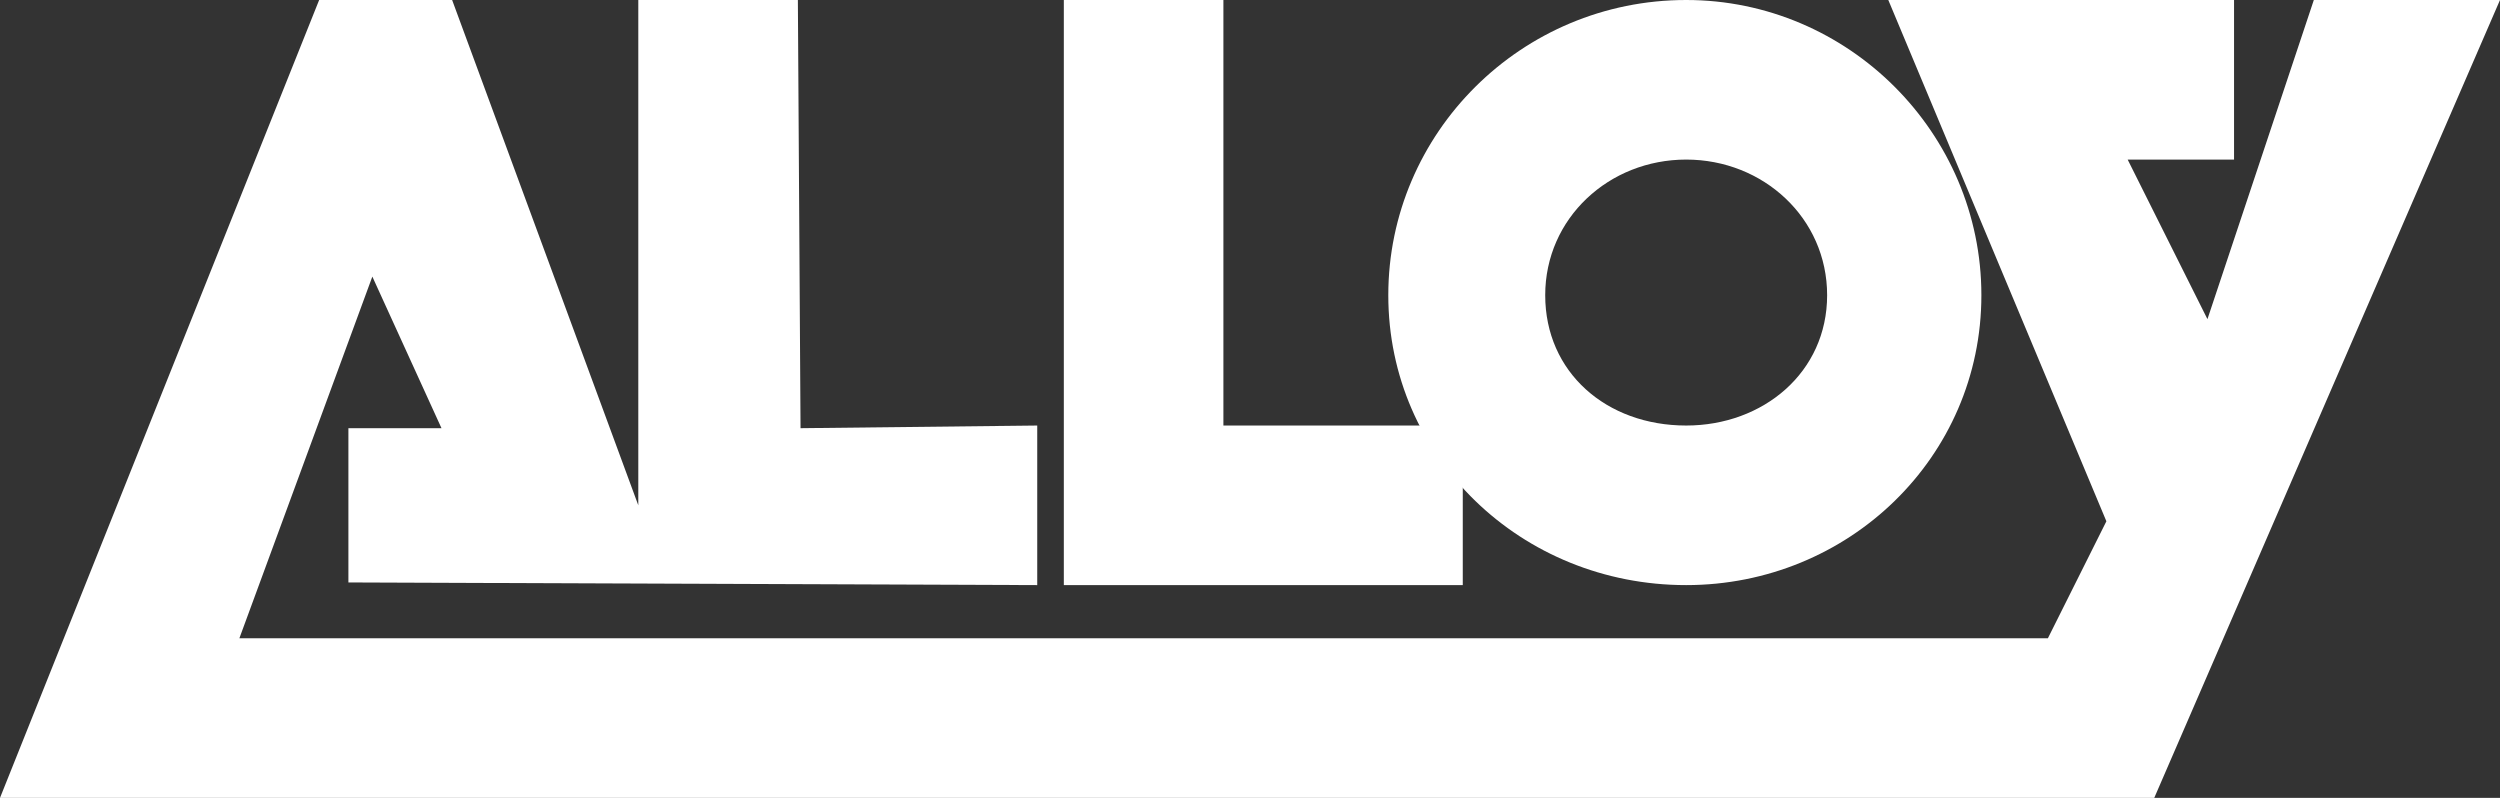
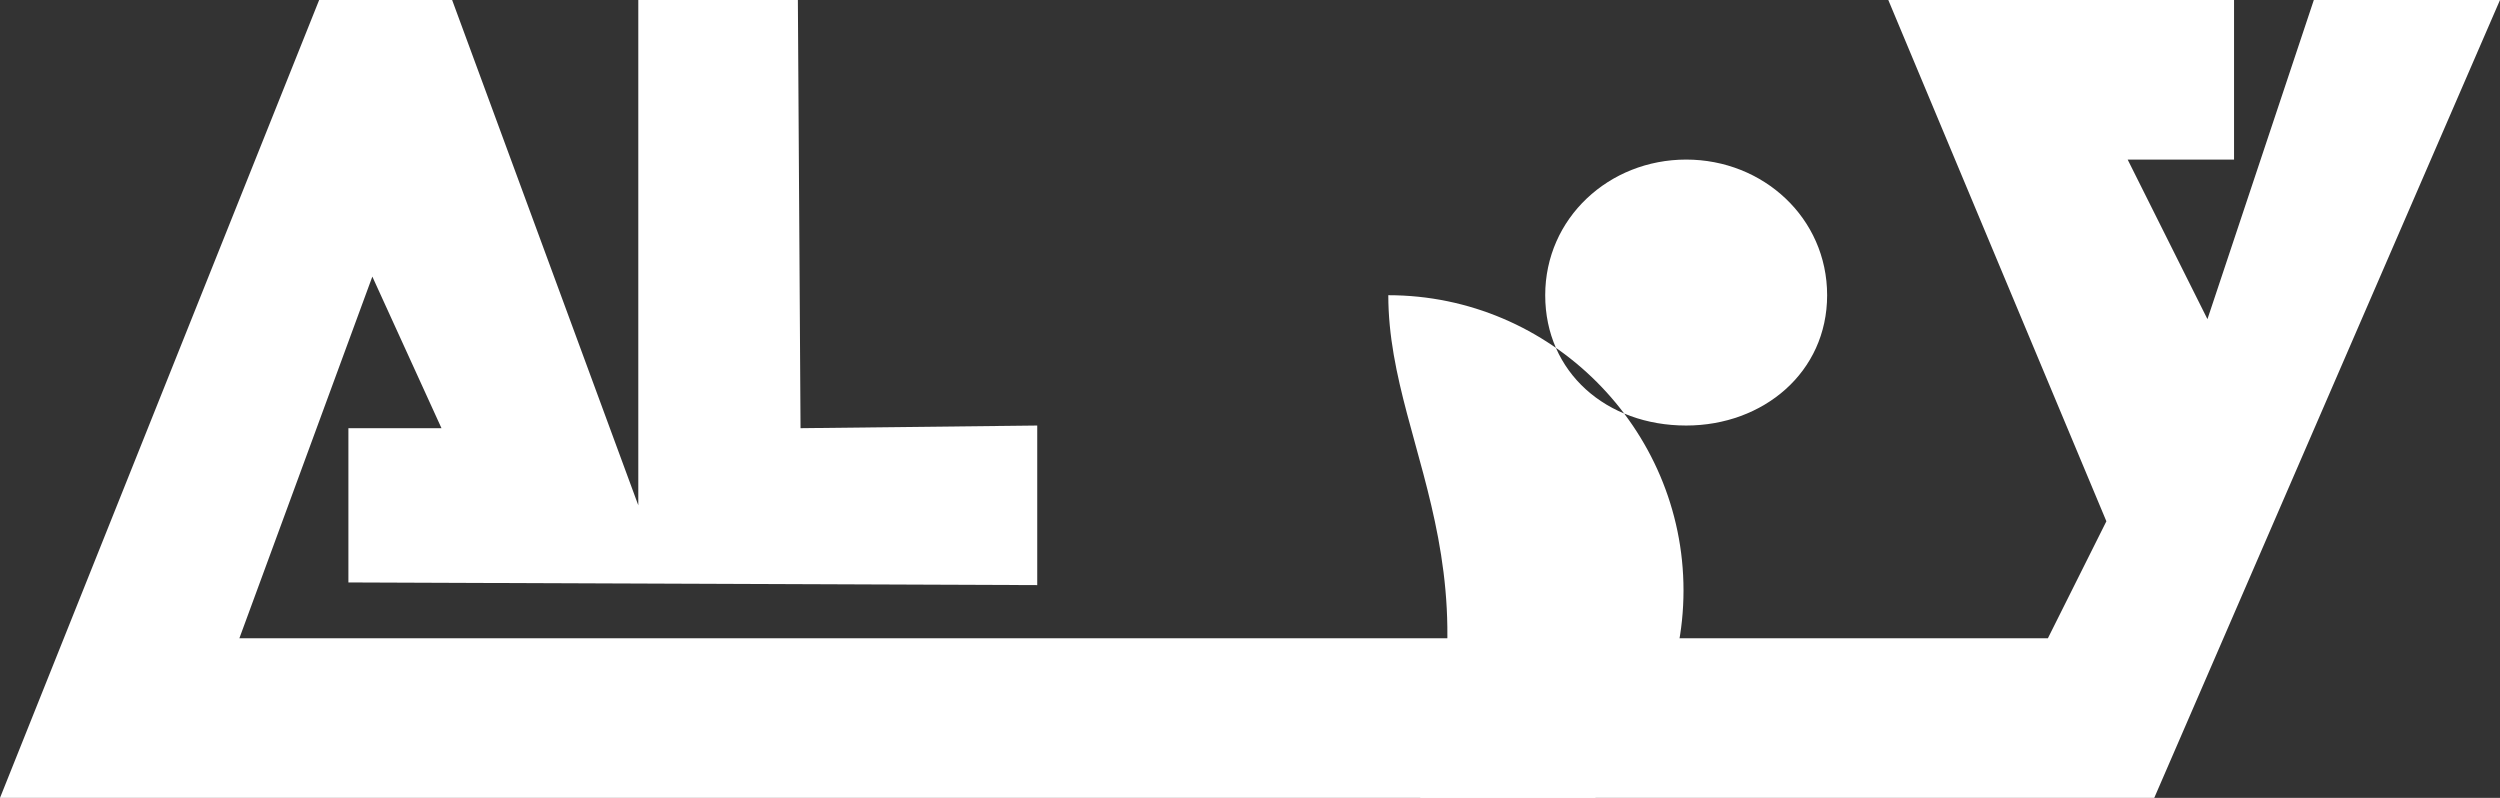
<svg xmlns="http://www.w3.org/2000/svg" id="Layer_1" x="0px" y="0px" width="94px" height="30px" viewBox="0 0 94 30" style="enable-background:new 0 0 94 30;" xml:space="preserve">
  <rect x="0" y="0" width="94" height="30" fill="#333333" stroke="none" />
  <style type="text/css">  .st0{fill:#FFFFFF;}  </style>
  <g>
    <polygon class="st0" points="0,30 81,30 94,0 87,0 83,12 80,6 84,6 84,0 71,0 79.2,19.6 77,24 9,24 14,10.4 16.6,16.1 13.1,16.1 13.1,21.9 39,22 39,16 30.1,16.1 30,0 24,0 24,19 17,0 12,0 " />
-     <polygon class="st0" points="46,0 40,0 40,22 55,22 55,16 46,16 " />
-     <path class="st0" d="M63.4,16c2.9,0,5.3-2,5.3-4.9c0-2.9-2.4-5.1-5.3-5.1c-2.9,0-5.3,2.2-5.3,5.1C58.1,14,60.4,16,63.4,16z M52.2,11.1C52.2,5,57.2,0,63.4,0c6.1,0,11.1,5,11.1,11.1c0,6.1-5,10.9-11.1,10.9C57.2,22,52.2,17.2,52.2,11.1z" />
+     <path class="st0" d="M63.4,16c2.9,0,5.3-2,5.3-4.9c0-2.9-2.4-5.1-5.3-5.1c-2.9,0-5.3,2.2-5.3,5.1C58.1,14,60.4,16,63.4,16z M52.2,11.1c6.1,0,11.1,5,11.1,11.1c0,6.1-5,10.9-11.1,10.9C57.2,22,52.2,17.2,52.2,11.1z" />
  </g>
</svg>